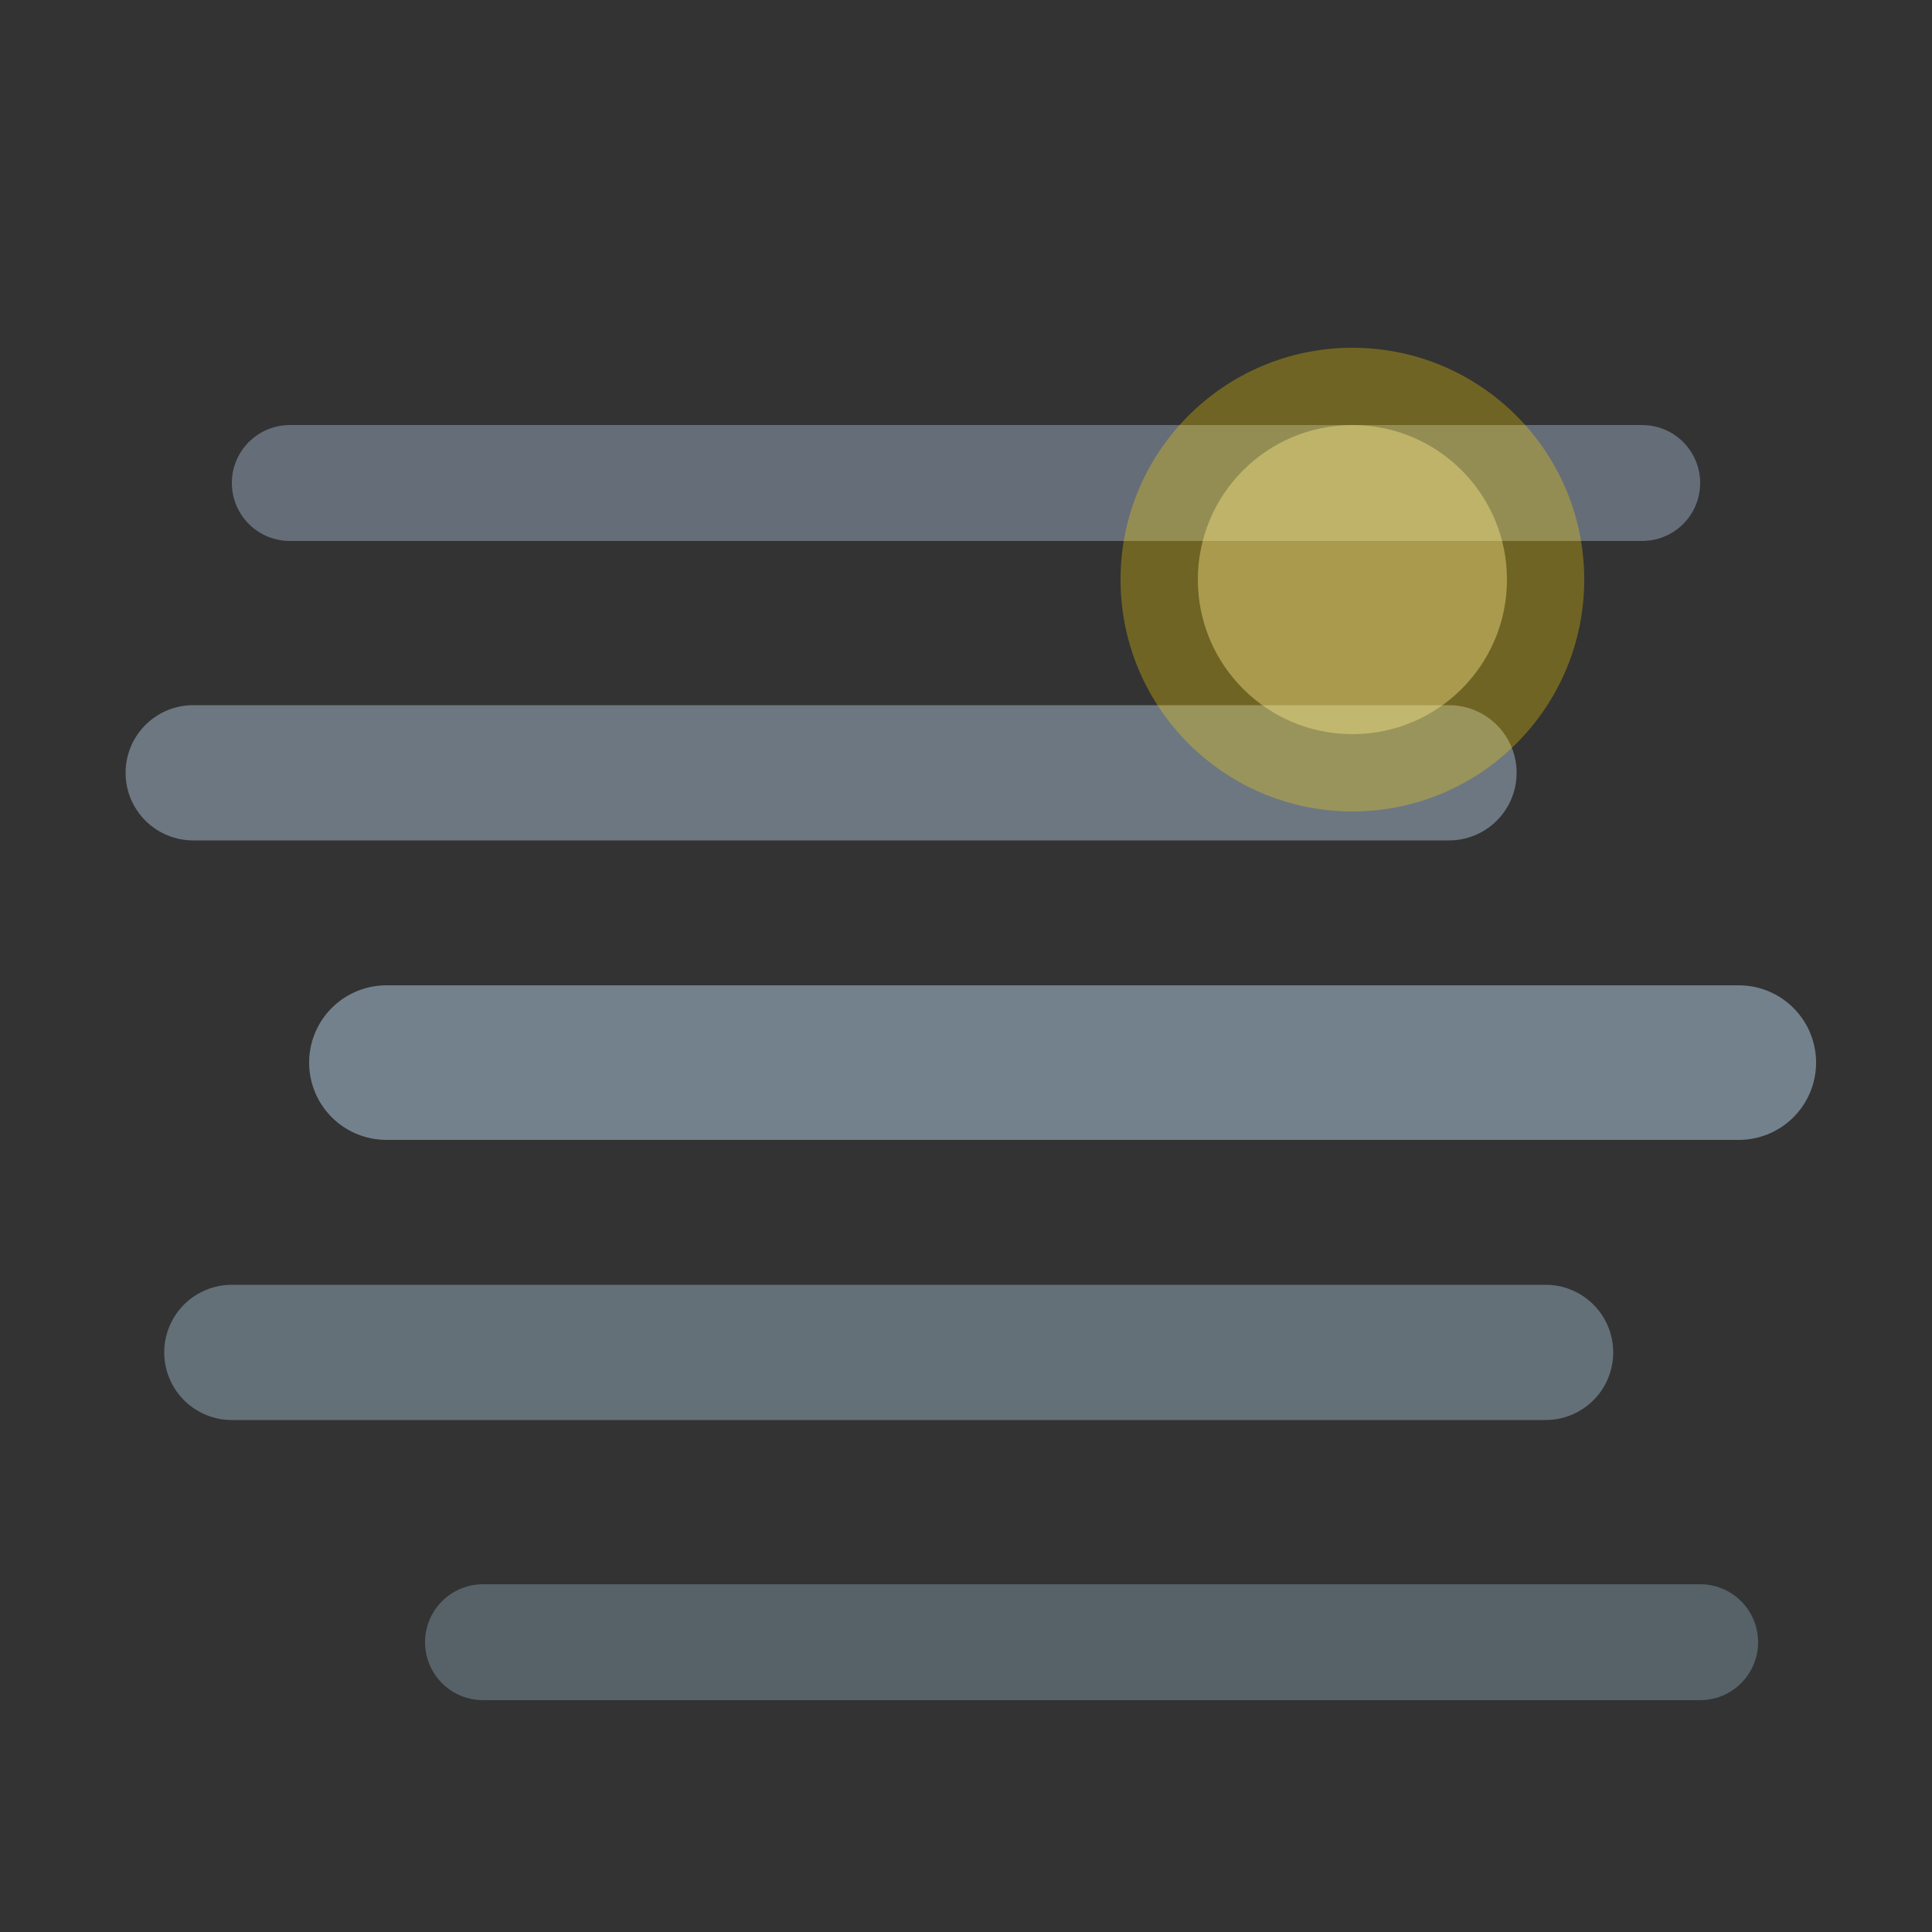
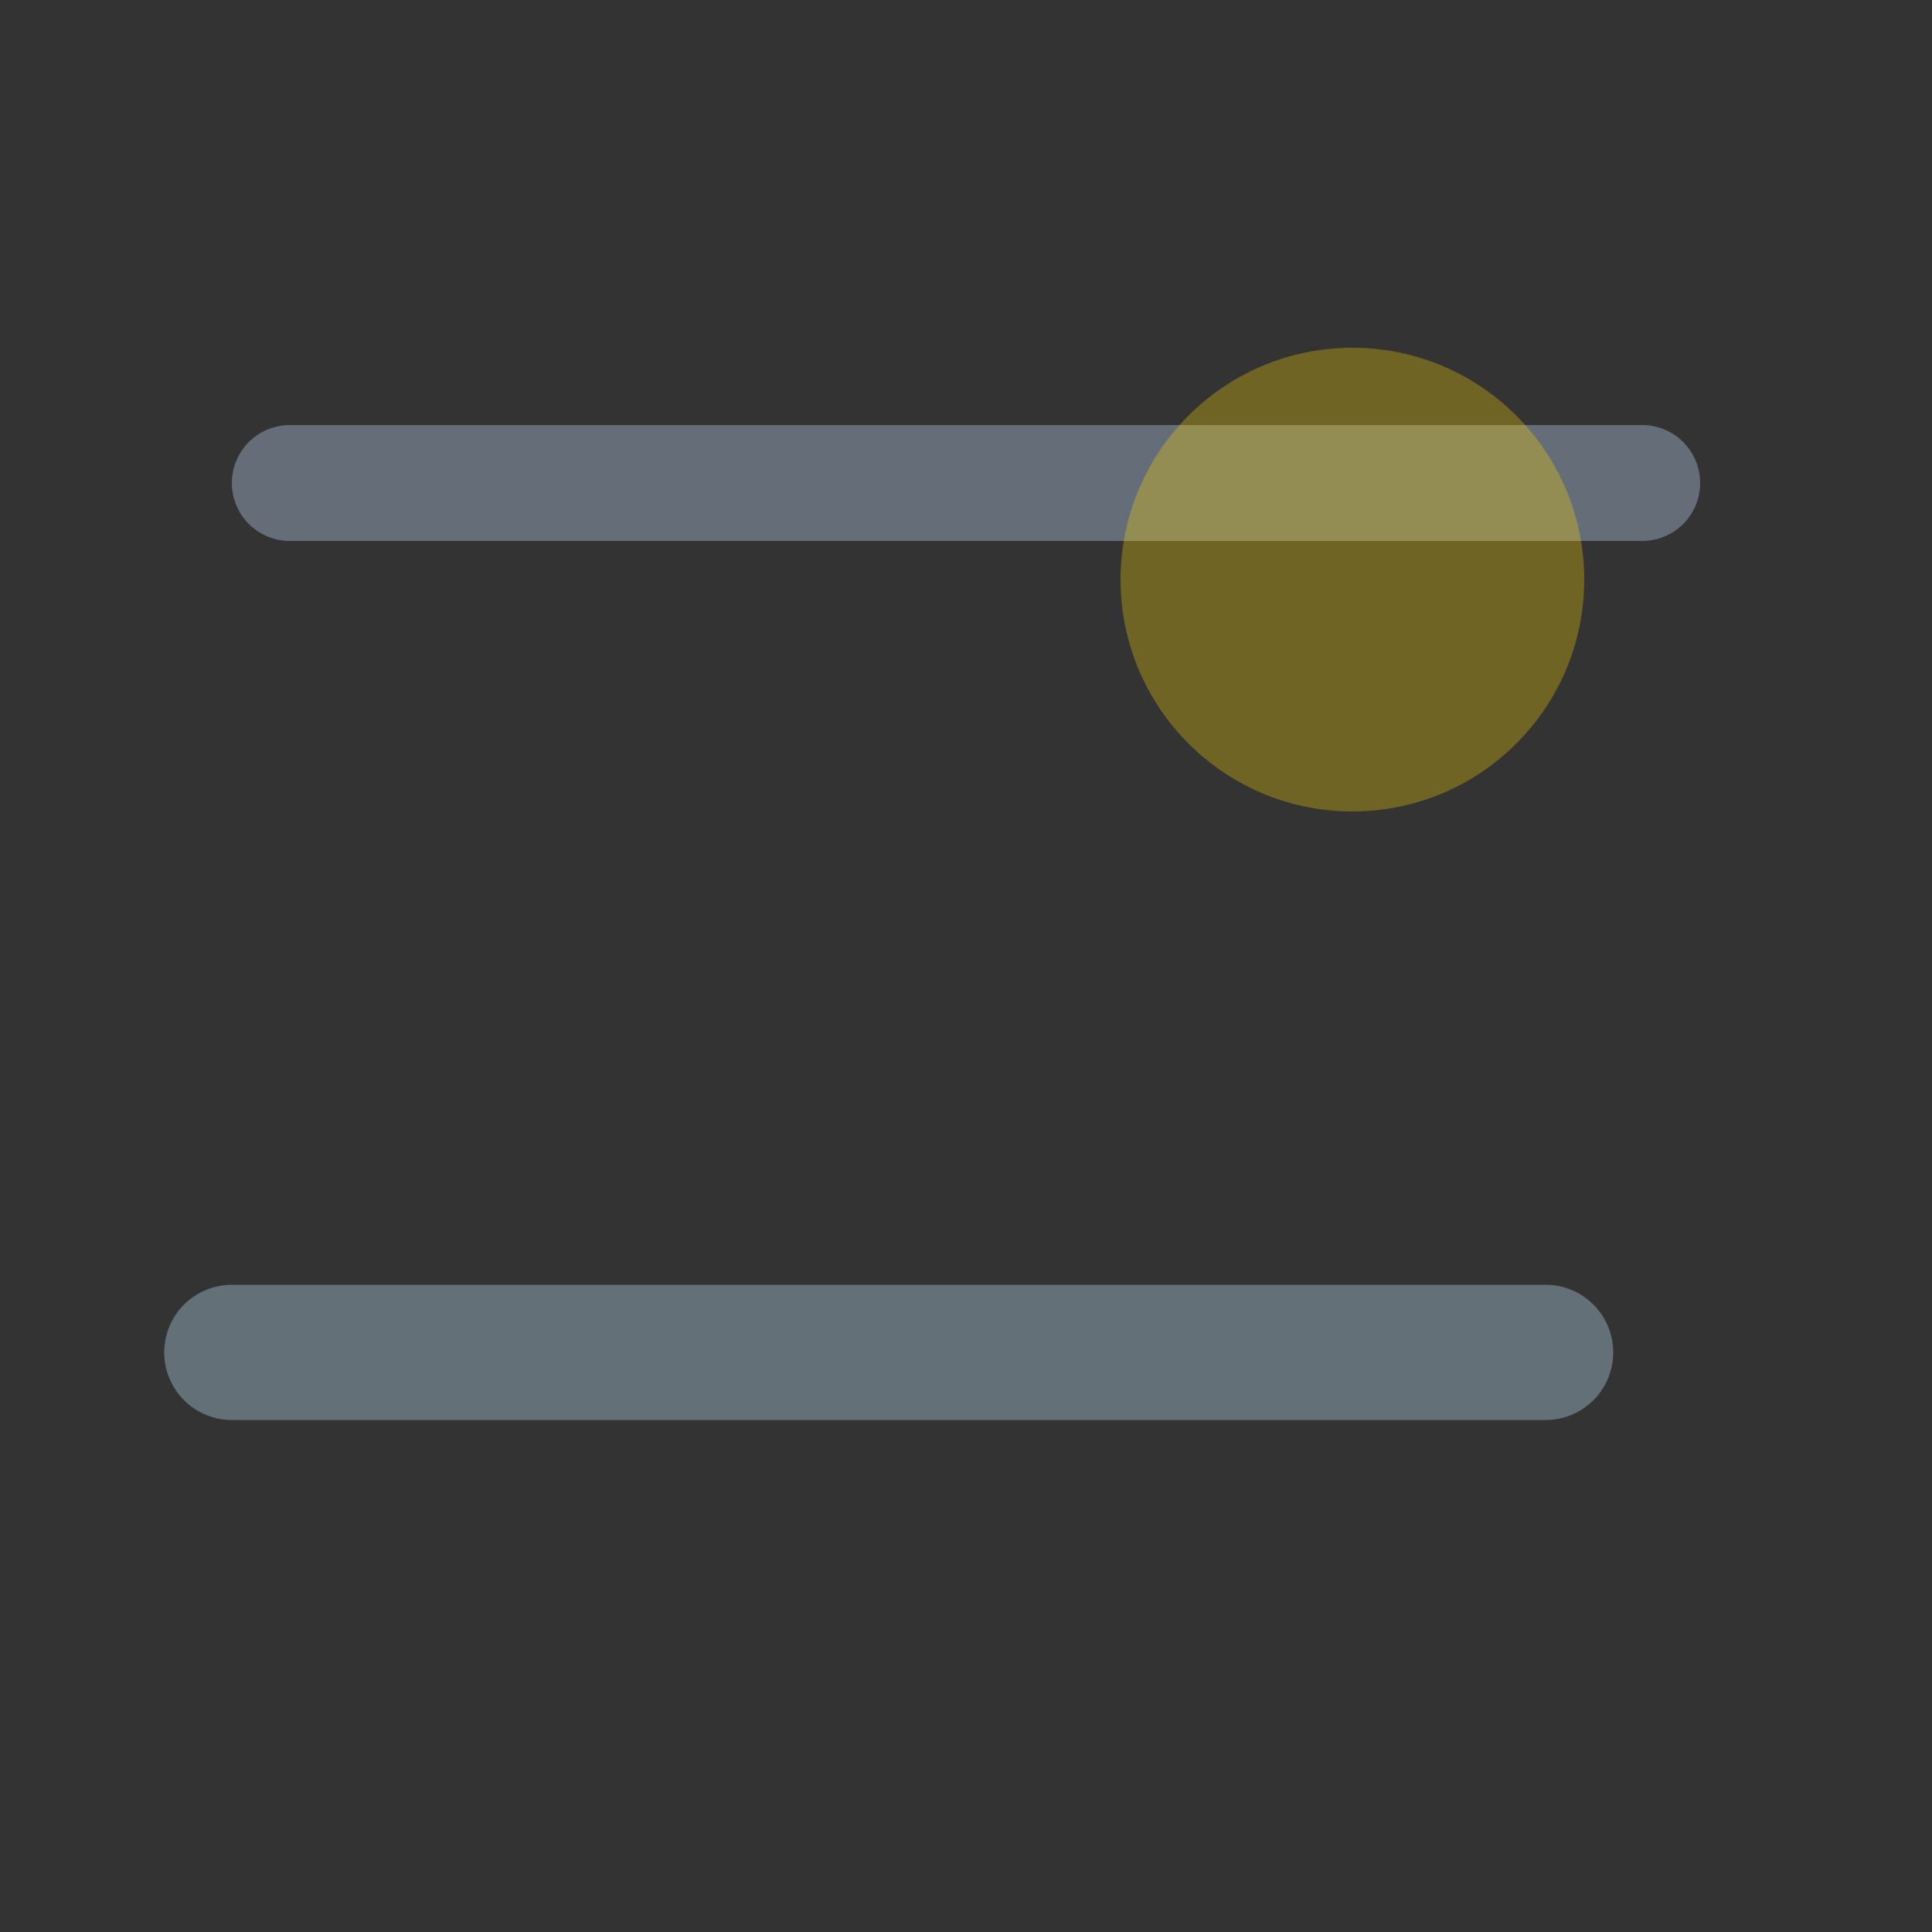
<svg xmlns="http://www.w3.org/2000/svg" viewBox="0 0 100 100">
  <rect x="0" y="0" width="100" height="100" fill="#333333" stroke="none" />
  <line x1="15" y1="25" x2="85" y2="25" stroke="#b0c4de" stroke-width="6" stroke-linecap="round" opacity="0.4" />
-   <line x1="10" y1="40" x2="75" y2="40" stroke="#a9bdd1" stroke-width="7" stroke-linecap="round" opacity="0.5" />
-   <line x1="20" y1="55" x2="90" y2="55" stroke="#9fb6c8" stroke-width="8" stroke-linecap="round" opacity="0.6" />
  <line x1="12" y1="70" x2="80" y2="70" stroke="#95afbf" stroke-width="7" stroke-linecap="round" opacity="0.5" />
-   <line x1="25" y1="85" x2="88" y2="85" stroke="#8ba8b6" stroke-width="6" stroke-linecap="round" opacity="0.4" />
  <circle cx="70" cy="30" r="12" fill="#ffd700" opacity="0.3" />
-   <circle cx="70" cy="30" r="8" fill="#ffec8b" opacity="0.4" />
</svg>